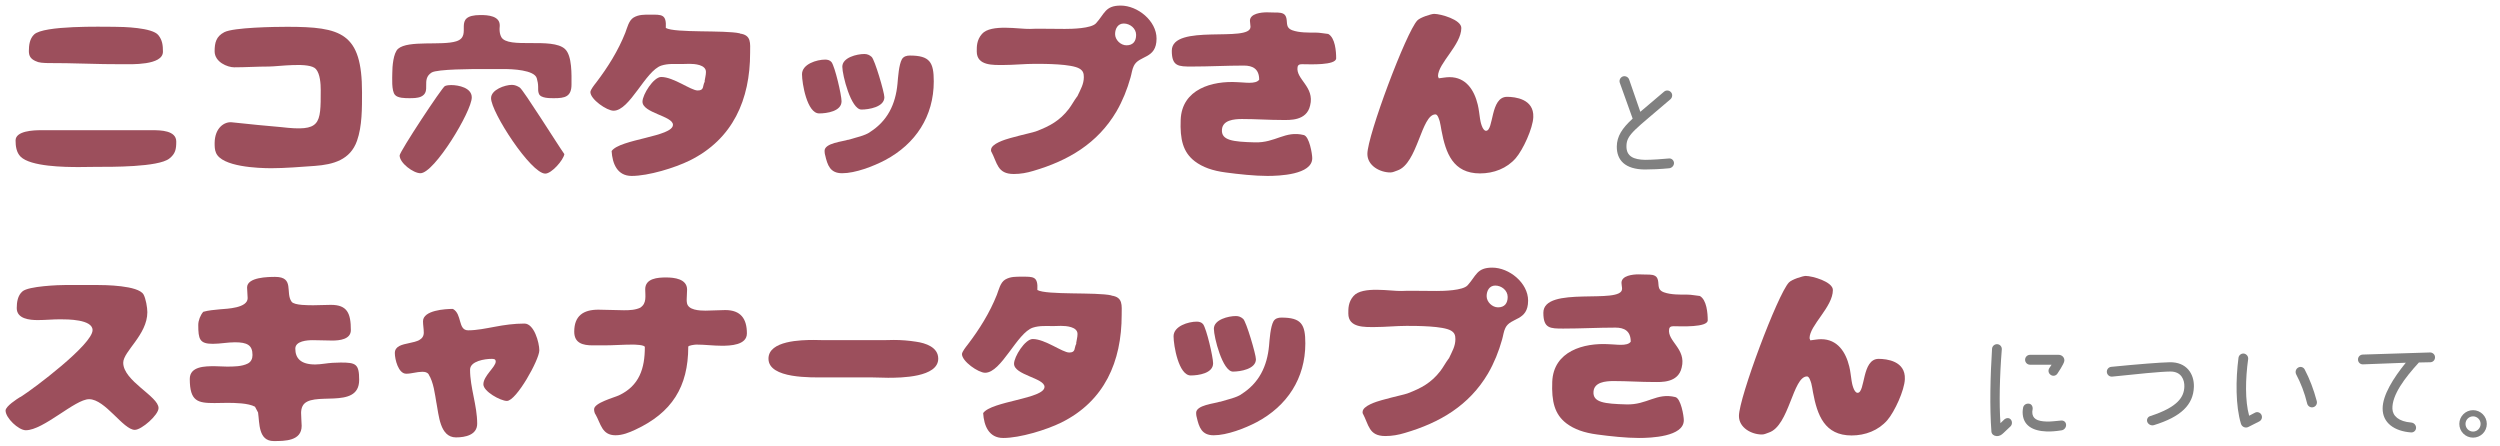
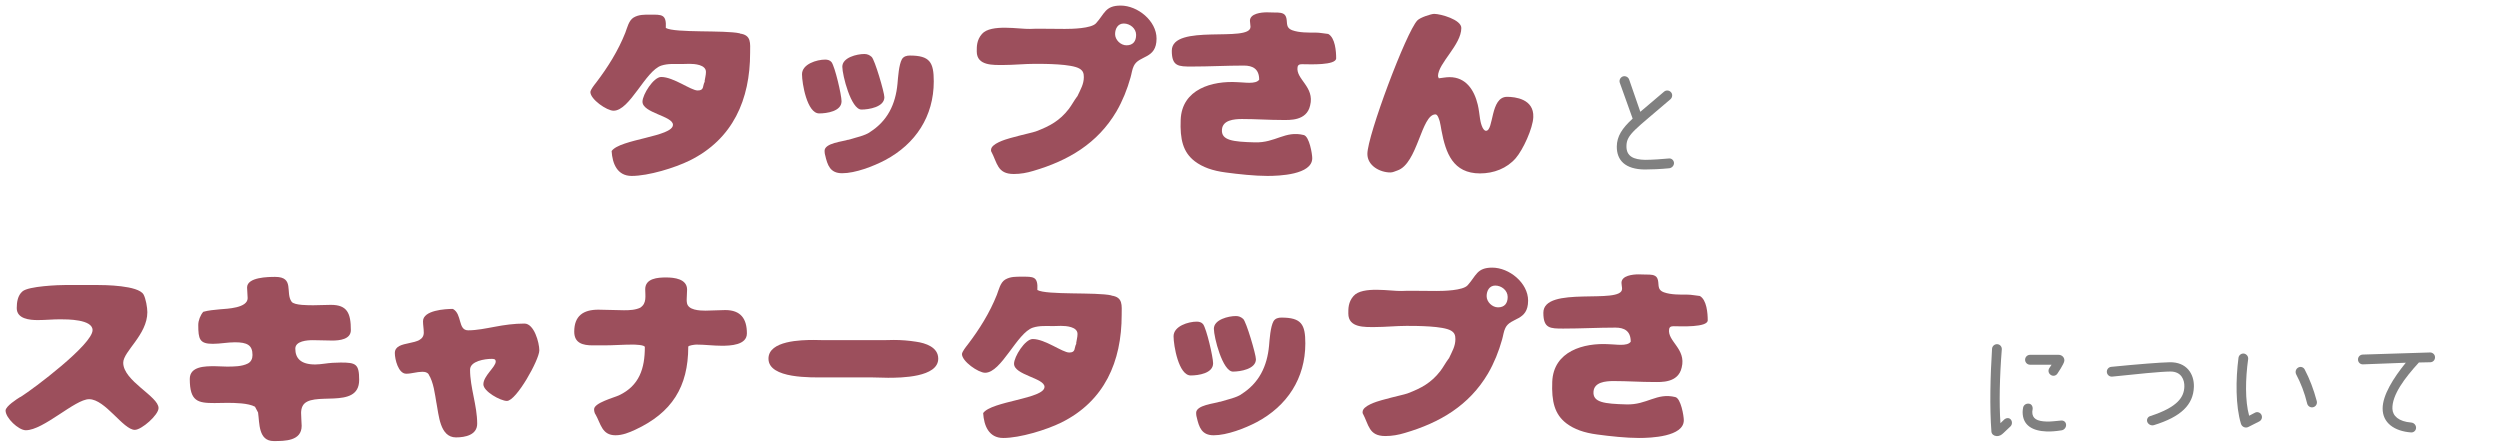
<svg xmlns="http://www.w3.org/2000/svg" version="1.1" x="0px" y="0px" width="448px" height="80px" viewBox="0 0 448 80" enable-background="new 0 0 448 80" xml:space="preserve">
  <g id="レイヤー_2" display="none">
    <rect x="-544" y="-192" display="inline" fill="#E5E5E5" width="1280" height="6400" />
  </g>
  <g id="レイヤー_1">
    <g>
      <g>
        <path fill="#808080" d="M356.862,77.361c-0.332-4.326-0.199-10.006,0.111-14.842c0.021-0.488,0.443-0.865,0.932-0.843     s0.842,0.444,0.82,0.91c-0.398,5.036-0.488,9.762-0.244,13.245l0.621-0.599c0.334-0.333,0.865-0.443,1.199-0.088     c0.332,0.333,0.311,0.954-0.023,1.265l-1.242,1.176c-0.355,0.333-0.688,0.599-1.287,0.555     C357.306,78.116,356.907,77.805,356.862,77.361z M369.419,77.118c-1.109,0.177-1.93,0.222-2.684,0.199     c-2.441-0.088-4.281-1.042-4.281-3.483c0-0.244,0.043-0.51,0.088-0.799c0.088-0.421,0.51-0.799,1.109-0.688     c0.465,0.089,0.688,0.599,0.576,1.109c-0.021,0.133-0.043,0.244-0.043,0.333c-0.023,1.242,0.865,1.708,2.596,1.752     c0.688,0.022,1.596-0.088,2.529-0.177c0.486-0.066,0.908,0.244,0.932,0.732C370.284,76.585,369.907,77.051,369.419,77.118z      M363.784,63.584h5.125c0.555,0,1.088,0.443,1.021,1.087c-0.066,0.577-1.244,2.285-1.244,2.285     c-0.266,0.399-0.797,0.51-1.197,0.222c-0.422-0.267-0.51-0.821-0.244-1.221l0.4-0.599h-3.861c-0.488,0-0.887-0.399-0.887-0.888     S363.296,63.584,363.784,63.584z" />
        <path fill="#808080" d="M378.501,67.489c-0.467,0.044-0.91-0.311-0.953-0.799c-0.045-0.488,0.311-0.91,0.797-0.954     c4.949-0.488,8.631-0.776,10.451-0.821c3.061-0.066,4.414,2.107,4.348,4.393c-0.088,3.239-2.33,5.391-7.166,6.877     c-0.488,0.133-0.977-0.111-1.176-0.555c-0.178-0.444,0.066-0.932,0.51-1.065c5.016-1.62,6.057-3.461,6.123-5.258     c0.045-1.243-0.531-2.729-2.484-2.729C387.286,66.579,382.694,67.045,378.501,67.489z" />
        <path fill="#808080" d="M402.935,76.496c-0.531,0.289-1.176,0.022-1.354-0.555c-0.975-3.195-0.953-7.942-0.443-11.825     c0.066-0.488,0.51-0.821,0.998-0.754c0.467,0.089,0.799,0.533,0.732,0.999c-0.488,3.483-0.576,7.455,0.178,10.139l1.021-0.533     c0.42-0.244,0.953-0.066,1.176,0.355c0.221,0.444,0.066,0.954-0.377,1.198L402.935,76.496z M413.452,72.347     c-0.467-1.975-1.176-3.749-1.975-5.258c-0.223-0.444-0.066-0.977,0.354-1.22c0.422-0.244,0.955-0.089,1.176,0.355     c0.865,1.642,1.598,3.55,2.152,5.635c0.133,0.488-0.133,0.976-0.621,1.109C414.073,73.102,413.585,72.813,413.452,72.347z" />
        <path fill="#808080" d="M423.442,65.292c-0.467,0.022-0.887-0.355-0.887-0.843c-0.023-0.488,0.354-0.888,0.842-0.91l12.047-0.377     c0.488-0.022,0.91,0.377,0.91,0.843c0.021,0.488-0.355,0.91-0.844,0.91l-2.041,0.044c-2.551,2.773-4.836,5.835-4.748,8.297     c0.045,1.265,1.109,2.285,3.373,2.463c0.488,0.044,0.865,0.444,0.865,0.932c0,0.488-0.398,0.865-0.887,0.843     c-2.996-0.222-5.125-1.708-5.104-4.304c0-2.352,1.887-5.414,4.148-8.187L423.442,65.292z" />
-         <path fill="#808080" d="M445.636,75.964c0,1.375-1.109,2.462-2.463,2.462s-2.463-1.087-2.463-2.462     c0-1.354,1.109-2.463,2.463-2.463S445.636,74.61,445.636,75.964z M444.526,75.964c0-0.732-0.6-1.354-1.354-1.354     c-0.756,0-1.354,0.621-1.354,1.354c0,0.754,0.598,1.375,1.354,1.375C443.927,77.339,444.526,76.718,444.526,75.964z" />
      </g>
      <g>
        <path fill="#808080" d="M292.571,21.256l-2.307-6.434c-0.156-0.466,0.109-0.977,0.576-1.132c0.443-0.133,0.953,0.111,1.109,0.577     l1.996,5.768c0.377-0.311,2.951-2.484,4.238-3.594c0.377-0.333,0.932-0.289,1.264,0.088c0.311,0.355,0.268,0.91-0.088,1.243     c-6.324,5.458-7.877,6.279-7.898,8.386c-0.045,1.908,1.354,2.44,3.328,2.485c1.264,0,3.084-0.133,4.26-0.244     c0.465-0.066,0.887,0.289,0.932,0.777c0.021,0.488-0.355,0.91-0.844,0.976c-1.529,0.155-3.328,0.222-4.414,0.222     c-3.484-0.044-5.014-1.642-4.992-4.126C289.753,24.429,290.663,23.009,292.571,21.256z" />
      </g>
      <g>
-         <path fill="#9C4F5C" d="M27.334,23.333c1.418,0,4.251,0.034,4.251,2.04c0,1.348-0.138,2.178-1.245,3.042     c-1.969,1.556-10.474,1.487-13.102,1.487c-1.037,0-2.074,0.034-3.111,0.034c-2.522,0-8.643-0.069-10.441-1.867     c-0.759-0.761-0.896-1.901-0.896-2.904c0-1.728,3.284-1.832,4.494-1.832H27.334z M28.371,6.29     C29.098,7.188,29.2,8.121,29.2,9.262c0,2.489-5.739,2.248-7.26,2.248c-2.247,0-4.459-0.035-6.706-0.105     c-2.247-0.069-4.459-0.104-6.706-0.104c-0.384,0-0.762-0.034-1.143-0.069c-0.378-0.034-0.727-0.138-1.072-0.311     c-0.794-0.379-1.14-0.864-1.14-1.763c0-1.037,0.138-2.212,0.935-2.973c1.726-1.66,12.167-1.383,14.312-1.383     C22.148,4.803,27.299,4.941,28.371,6.29z" />
-         <path fill="#9C4F5C" d="M41.537,21.915c3.735,0.38,5.842,0.623,8.851,0.864c7.087,0.83,7.087-0.449,7.087-6.637     c0-1.106-0.103-2.904-0.864-3.769c-1.14-1.313-6.706-0.45-8.435-0.45c-2.074,0-4.148,0.139-6.223,0.139     c-1.175,0-3.492-0.933-3.492-2.869c0-1.556,0.278-2.662,1.729-3.423c1.661-0.863,9.059-0.967,11.235-0.967     c9.75,0,13.45,1.071,13.45,11.754c0,2.766,0.032,6.05-0.899,8.677c-1.21,3.423-4.254,4.252-7.538,4.495     c-2.455,0.173-5.358,0.415-7.813,0.415c-2.35,0-8.883-0.242-9.92-2.766c-0.243-0.553-0.243-1.176-0.243-1.764     C38.496,22.849,40.26,21.776,41.537,21.915z" />
-         <path fill="#9C4F5C" d="M86.338,12.374c-1.521,0-7.983,0-8.988,0.622c-1.969,1.244,0,3.423-1.901,4.322     c-0.621,0.276-1.45,0.276-2.109,0.276c-0.688,0-2.074,0-2.555-0.587c-0.659-0.726-0.486-3.111-0.486-3.941     c0-1.106,0.173-3.56,1.037-4.321c1.834-1.59,7.849-0.519,10.441-1.348c3.111-1.003-1.002-4.702,4.356-4.702     c1.277,0,3.489,0.139,3.422,1.936c0,0.173-0.035,0.38-0.035,0.553c0,0.519,0.07,1.003,0.311,1.453     c1.175,2.178,9.094,0,11.411,2.143c1.312,1.21,1.172,4.701,1.172,6.361c0,2.213-1.21,2.455-3.111,2.455     c-0.724,0-2.42,0.035-2.73-0.795c-0.173-0.415-0.138-0.83-0.138-1.279c0-0.483-0.103-1.002-0.24-1.486     c-0.416-1.521-4.497-1.66-5.81-1.66H86.338z M79.734,15.416c0.346-0.138,0.762-0.173,1.107-0.173c1.348,0,3.7,0.485,3.7,2.213     c0,2.489-6.706,13.586-9.196,13.586c-1.28,0-3.732-1.833-3.732-3.181C71.613,27.17,79.254,15.589,79.734,15.416z M91.734,15.208     c0.516,0,0.999,0.208,1.415,0.484c0.691,0.484,6.847,10.336,7.986,11.927c-0.173,1.072-2.282,3.492-3.422,3.492     c-2.561,0-9.715-10.994-9.715-13.518C87.999,16.073,90.489,15.208,91.734,15.208z" />
        <path fill="#9C4F5C" d="M126.264,14.551c0.07-0.552,0.243-1.072,0.243-1.658c0-1.314-2.039-1.453-2.974-1.453     c-0.483,0-0.932,0.035-1.383,0.035c-1.21,0-2.452-0.104-3.63,0.276c-2.868,0.934-5.634,8.09-8.572,8.09     c-1.21,0-4.151-2.04-4.151-3.354c0-0.208,0.278-0.657,0.416-0.864c0.173-0.277,0.416-0.554,0.624-0.83     c2.106-2.766,3.94-5.704,5.218-8.919c0.346-0.898,0.624-2.212,1.488-2.73c0.935-0.554,1.934-0.519,2.974-0.519     c2.074,0,2.938-0.104,2.798,2.385c1.626,0.933,10.579,0.347,13.277,0.968v0.035c2.106,0.277,1.831,1.763,1.831,3.457     c0,8.366-3.076,15.453-10.819,19.291c-2.663,1.314-7.397,2.766-10.406,2.766c-2.593,0-3.457-2.213-3.595-4.459     c1.485-2.144,10.992-2.559,10.992-4.702c0-1.59-5.461-2.109-5.461-4.148c0-1.245,1.969-4.425,3.352-4.425     c2.212,0,5.323,2.42,6.536,2.42c1.242,0,0.829-0.831,1.277-1.591L126.264,14.551z" />
        <path fill="#9C4F5C" d="M149.007,11.129c0.624,0.83,1.799,5.911,1.799,7.018c0,1.797-2.628,2.177-4.011,2.177     c-2.177,0-3.076-5.393-3.076-7.018c0-1.832,2.663-2.627,4.148-2.627C148.283,10.68,148.731,10.783,149.007,11.129z      M155.818,23.713c3.217-2.005,4.67-5.013,5.013-8.712c0.105-1.175,0.243-3.388,0.794-4.39c0.313-0.519,0.867-0.657,1.421-0.657     c3.595,0,4.286,1.21,4.286,4.633c0,6.257-3.252,11.201-8.713,14.105c-2.109,1.106-5.323,2.351-7.708,2.351     c-2.145,0-2.628-1.418-3.044-3.25v0.034c-0.067-0.241-0.103-0.519-0.103-0.794c0-1.418,3.284-1.659,4.254-2.005l-0.038,0.035     l0.519-0.139h-0.032c1.14-0.346,2.385-0.587,3.387-1.21H155.818z M150.943,11.959c0-1.66,2.628-2.282,3.943-2.282     c0.519,0,0.932,0.173,1.312,0.519c0.554,0.484,2.282,6.361,2.282,7.226c0,1.764-2.801,2.212-4.113,2.212     C152.499,19.633,150.943,13.445,150.943,11.959z" />
        <path fill="#9C4F5C" d="M193.116,17.144c0.519-1.106,1.107-2.074,1.107-3.318c0-0.692-0.138-1.141-0.762-1.521     c-1.418-0.865-6.22-0.865-7.986-0.865c-1.901,0-3.768,0.208-5.669,0.208c-1.796,0-4.77,0.173-4.77-2.421     c0-0.863-0.035-2.039,0.935-3.146c1.588-1.832,6.776-0.83,8.607-0.899c0.621-0.034,1.21-0.034,1.831-0.034     c1.453,0,2.938,0.034,4.424,0.034c1.28,0,4.702-0.069,5.566-1.002c1.559-1.694,1.626-3.18,4.427-3.18     c3.041,0,6.428,2.731,6.428,5.911c0,3.734-3.144,2.938-4.078,4.91c-0.311,0.623-0.381,1.383-0.586,2.074     c-0.589,2.108-1.418,4.182-2.525,6.085c-3.387,5.738-8.643,8.814-14.9,10.647c-1.14,0.346-2.279,0.554-3.489,0.554     c-3.009,0-2.938-2.005-4.081-4.114v-0.208c0-1.107,2.558-1.867,3.422-2.109c1.143-0.311,2.317-0.623,3.492-0.899     c0.381-0.103,0.762-0.173,1.143-0.311c2.452-0.933,4.251-1.901,5.874-4.009c0.554-0.726,0.935-1.487,1.453-2.178     c0.035-0.069,0.105-0.104,0.138-0.173V17.144z M201.381,4.215c-1.072,0-1.556,0.933-1.556,1.901c0,1.037,1.002,2.004,2.039,2.004     c1.175,0,1.729-0.726,1.729-1.867C203.593,5.08,202.485,4.215,201.381,4.215z" />
        <path fill="#9C4F5C" d="M225.645,14.275c0-1.97-1.21-2.524-2.73-2.524c-3.111,0-6.223,0.173-9.334,0.173     c-2.385,0-3.595,0-3.595-2.834c0-4.944,14.104-1.383,14.104-4.287c0-0.38-0.103-0.726-0.103-1.072     c0-1.314,2.039-1.521,3.041-1.521c0.451,0,0.935,0.034,1.418,0.034c0.656,0,1.591-0.034,1.937,0.623     c0.483,0.933-0.208,2.04,1.21,2.559c1.242,0.449,2.868,0.415,4.184,0.415c0.759,0,1.485,0.173,2.244,0.242     c1.245,0.692,1.418,3.112,1.418,4.356c0,1.313-4.872,1.072-5.771,1.072c-0.381,0-1.037-0.105-1.143,0.483     c-0.378,2.212,3.111,3.526,2.247,6.914c-0.621,2.8-3.732,2.593-4.942,2.593c-2.525,0-4.737-0.173-7.26-0.173     c-1.485,0-3.457,0.207-3.595,1.867c-0.176,1.97,1.937,2.213,5.912,2.317c3.697,0.103,5.394-2.144,8.745-1.314     c1.002,0.242,1.521,3.388,1.521,4.148c0,2.973-5.947,3.18-8.021,3.18c-2.279,0-5.221-0.312-7.5-0.622     c-2.35-0.311-4.113-0.934-5.531-2.005c-2.109-1.625-2.663-3.907-2.525-7.433c0.208-5.496,5.637-7.018,10.166-6.741     C222.844,14.725,225.023,15.174,225.645,14.275z" />
        <path fill="#9C4F5C" d="M257.827,14.033c0.656-0.069,1.28-0.207,1.937-0.207c2.938,0,4.424,2.316,5.045,4.909     c0.208,0.829,0.278,1.693,0.416,2.558c0.07,0.519,0.416,2.144,1.072,2.144c1.418,0,0.727-6.085,3.768-6.085     c1.453,0,4.84,0.38,4.702,3.63c-0.07,2.005-1.831,5.842-3.146,7.364c-1.591,1.832-3.94,2.73-6.396,2.73     c-4.84,0-6.152-3.63-6.914-7.709c-0.103-0.553-0.173-1.106-0.311-1.625c-0.105-0.311-0.346-1.245-0.762-1.245     c-2.558,0-3.179,8.851-6.844,10.061c-0.451,0.138-0.762,0.346-1.245,0.346c-1.866,0-4.113-1.21-4.113-3.318     c0-3.285,6.949-21.815,8.953-23.923c0.519-0.554,2.522-1.176,3.009-1.176c1.175,0,4.872,1.038,4.872,2.524     c0,3.042-4.181,6.327-4.181,8.643L257.827,14.033z" />
      </g>
      <g>
        <path fill="#9C4F5C" d="M17.106,51.068c1.764,0,7.641,0.069,8.61,1.694c0.413,0.727,0.688,2.351,0.688,3.18     c0,4.045-4.321,7.019-4.321,9.058c0,3.284,6.328,6.015,6.328,8.125c0,1.244-3.044,3.906-4.251,3.906     c-2.077,0-5.291-5.497-8.194-5.497c-2.522,0-8.159,5.566-11.341,5.566c-1.312,0-3.627-2.212-3.627-3.527     c0-0.761,2.039-2.074,2.66-2.454v0.034c2.42-1.521,12.929-9.437,12.929-11.996c0-1.936-4.494-1.936-5.807-1.936     c-1.348,0-2.663,0.138-4.011,0.138c-1.453,0-3.768-0.208-3.768-2.143c0-1.072,0.173-2.282,1.037-3.008     c1.107-0.933,6.396-1.141,7.951-1.141H17.106z" />
        <path fill="#9C4F5C" d="M46.245,73.919l-0.551-1.037c-1.21-0.657-3.598-0.691-4.98-0.691c-0.759,0-1.521,0.035-2.279,0.035     c-2.974,0-4.427-0.276-4.427-4.321c0-2.282,2.766-2.282,4.462-2.282c0.724,0,1.45,0.07,2.177,0.07c1.175,0,2.695,0,3.768-0.553     c0.589-0.311,0.832-0.864,0.832-1.521c0-1.763-0.935-2.282-3.149-2.282c-1.312,0-2.625,0.276-3.976,0.276     c-2.35,0-2.593-0.83-2.593-3.387c0-0.794,0.381-1.763,0.899-2.351c0.97-0.277,2.007-0.346,3.009-0.449     c1.242-0.104,4.942-0.208,4.942-2.005c0-0.623-0.103-1.28-0.103-1.901c0-1.867,3.803-1.901,5.048-1.901     c3.492,0,1.764,2.869,2.938,4.459c0.483,0.657,3.111,0.622,3.94,0.622c1.037,0,2.074-0.069,3.111-0.069     c2.903,0,3.56,1.486,3.56,4.528c0,1.66-2.039,1.868-3.319,1.868c-1.14,0-2.314-0.07-3.489-0.07c-1.002,0-3.146,0.139-3.146,1.521     c0,1.693,0.935,2.834,3.562,2.834c0.516,0,1.069-0.069,1.623-0.138c0.97-0.139,1.969-0.208,2.938-0.208     c2.73,0,3.319,0.242,3.319,3.111c0,5.566-8.748,1.729-10.166,4.736c-0.17,0.346-0.24,0.795-0.24,1.176     c0,0.864,0.103,1.729,0.103,2.316c0,2.731-3.006,2.731-5.013,2.731C46.28,79.037,46.523,75.821,46.245,73.919z" />
        <path fill="#9C4F5C" d="M76.84,67.075c-0.313-0.38-0.694-0.449-1.175-0.449c-0.97,0-1.904,0.345-2.871,0.345     c-1.418,0-2.039-2.593-2.039-3.698c0-2.523,5.186-1.038,5.186-3.665c0-0.692-0.138-1.348-0.138-2.039     c0-1.972,3.976-2.212,5.358-2.212c1.693,0.932,0.864,3.837,2.73,3.837c1.556,0,3.179-0.347,4.702-0.623     c1.796-0.346,3.56-0.588,5.391-0.588c1.731,0,2.663,3.423,2.663,4.806c0,1.659-4.113,9.057-5.807,9.057     c-1.143,0-4.219-1.693-4.219-2.973c0-1.521,2.212-3.11,2.212-4.079c0-0.484-0.378-0.484-0.759-0.484     c-1.143,0-3.838,0.38-3.838,1.936c0,3.25,1.277,6.396,1.277,9.68c0,2.04-2.177,2.455-3.803,2.455     c-2.903,0-3.076-4.08-3.492-6.154v0.035c-0.275-1.59-0.519-3.803-1.418-5.186H76.84z" />
        <path fill="#9C4F5C" d="M114.759,55.113c1.175-0.761,0.864-2.108,0.864-3.284c0-1.971,2.282-2.109,3.735-2.109     c1.45,0,3.768,0.243,3.768,2.178c0,0.587-0.07,1.176-0.07,1.764c0,0.207,0,0.38,0.035,0.552c0.138,1.383,2.314,1.453,3.352,1.453     c1.178,0,2.353-0.104,3.527-0.104c2.769,0,3.873,1.556,3.873,4.182c0,2.109-2.974,2.213-4.494,2.213s-3.044-0.208-4.564-0.208     c-0.208,0-1.45,0.139-1.45,0.381c0,7.19-2.938,11.823-9.475,14.865C112.755,77.514,111.545,78,110.3,78     c-2.455,0-2.628-2.075-3.595-3.769v0.034c-0.173-0.276-0.243-0.622-0.243-0.933c0-1.142,3.56-2.074,4.459-2.49     c3.665-1.729,4.635-4.84,4.635-8.643c0-0.415-1.869-0.45-2.18-0.45c-1.729,0-3.422,0.139-5.15,0.139h-2.007     c-1.761,0-3.316-0.38-3.316-2.455c0-2.835,1.623-3.941,4.321-3.941c1.521,0,3.076,0.103,4.597,0.103     c1.002,0,2.039-0.034,2.974-0.483H114.759z" />
        <path fill="#9C4F5C" d="M158.279,60.956c0.624,0,1.28-0.035,1.901-0.035c1.315,0,2.663,0.105,3.976,0.312     c1.693,0.242,3.976,0.968,3.976,3.042c0,3.353-6.706,3.422-8.988,3.422c-1.002,0-2.039-0.069-3.041-0.069h-8.262     c-2.353,0-10.131,0.277-10.131-3.353c0-3.249,5.877-3.354,8.124-3.354c0.621,0,1.245,0.035,1.866,0.035H158.279z" />
        <path fill="#9C4F5C" d="M192.847,61.509c0.07-0.553,0.243-1.072,0.243-1.66c0-1.313-2.042-1.452-2.974-1.452     c-0.483,0-0.935,0.035-1.383,0.035c-1.21,0-2.455-0.104-3.63,0.276c-2.868,0.935-5.634,8.09-8.572,8.09     c-1.21,0-4.148-2.041-4.148-3.354c0-0.208,0.275-0.657,0.413-0.864c0.173-0.277,0.416-0.553,0.621-0.83     c2.109-2.766,3.943-5.704,5.221-8.919c0.346-0.898,0.624-2.212,1.488-2.73c0.935-0.554,1.937-0.519,2.971-0.519     c2.077,0,2.938-0.104,2.801,2.386c1.626,0.933,10.579,0.345,13.277,0.967v0.035c2.106,0.277,1.831,1.764,1.831,3.457     c0,8.367-3.076,15.454-10.819,19.292c-2.663,1.313-7.4,2.766-10.406,2.766c-2.593,0-3.457-2.213-3.598-4.459     c1.488-2.144,10.995-2.559,10.995-4.702c0-1.59-5.461-2.109-5.461-4.148c0-1.245,1.969-4.425,3.352-4.425     c2.212,0,5.323,2.42,6.536,2.42c1.242,0,0.829-0.83,1.277-1.591L192.847,61.509z" />
        <path fill="#9C4F5C" d="M215.59,58.086c0.624,0.829,1.799,5.911,1.799,7.018c0,1.798-2.628,2.178-4.011,2.178     c-2.177,0-3.076-5.393-3.076-7.018c0-1.832,2.663-2.627,4.148-2.627C214.866,57.637,215.314,57.741,215.59,58.086z      M222.401,70.67c3.217-2.005,4.667-5.013,5.013-8.711c0.103-1.176,0.243-3.388,0.797-4.39c0.311-0.519,0.861-0.658,1.415-0.658     c3.598,0,4.289,1.21,4.289,4.633c0,6.258-3.252,11.201-8.713,14.104c-2.109,1.106-5.323,2.352-7.708,2.352     c-2.145,0-2.628-1.418-3.044-3.25v0.034c-0.067-0.242-0.103-0.519-0.103-0.795c0-1.417,3.284-1.659,4.251-2.006l-0.035,0.035     l0.519-0.138h-0.032c1.14-0.346,2.385-0.587,3.387-1.21H222.401z M217.526,58.916c0-1.659,2.628-2.282,3.943-2.282     c0.519,0,0.932,0.173,1.312,0.519c0.554,0.485,2.282,6.361,2.282,7.225c0,1.763-2.801,2.213-4.113,2.213     C219.082,66.59,217.526,60.403,217.526,58.916z" />
        <path fill="#9C4F5C" d="M259.699,64.102c0.521-1.107,1.107-2.074,1.107-3.319c0-0.691-0.138-1.14-0.762-1.521     c-1.418-0.864-6.223-0.864-7.983-0.864c-1.904,0-3.771,0.208-5.672,0.208c-1.796,0-4.77,0.172-4.77-2.42     c0-0.864-0.035-2.04,0.935-3.146c1.588-1.833,6.773-0.83,8.607-0.899c0.621-0.034,1.21-0.034,1.831-0.034     c1.45,0,2.938,0.034,4.424,0.034c1.28,0,4.702-0.069,5.566-1.002c1.556-1.694,1.626-3.181,4.427-3.181     c3.041,0,6.428,2.731,6.428,5.911c0,3.734-3.144,2.939-4.078,4.909c-0.311,0.623-0.381,1.384-0.586,2.075     c-0.589,2.109-1.418,4.183-2.525,6.084c-3.387,5.739-8.643,8.815-14.9,10.648c-1.14,0.346-2.279,0.553-3.489,0.553     c-3.009,0-2.941-2.005-4.081-4.113v-0.208c0-1.106,2.558-1.866,3.422-2.109c1.143-0.311,2.317-0.623,3.492-0.899     c0.381-0.104,0.759-0.173,1.14-0.311c2.455-0.933,4.254-1.901,5.877-4.01c0.554-0.726,0.935-1.486,1.453-2.178     c0.035-0.07,0.103-0.104,0.138-0.173V64.102z M267.961,51.172c-1.069,0-1.556,0.934-1.556,1.901c0,1.038,1.005,2.004,2.042,2.004     c1.175,0,1.729-0.726,1.729-1.866C270.176,52.037,269.068,51.172,267.961,51.172z" />
        <path fill="#9C4F5C" d="M292.228,61.232c0-1.97-1.21-2.524-2.73-2.524c-3.111,0-6.223,0.173-9.334,0.173     c-2.385,0-3.595,0-3.595-2.835c0-4.944,14.104-1.383,14.104-4.287c0-0.38-0.105-0.726-0.105-1.072     c0-1.313,2.042-1.521,3.044-1.521c0.448,0,0.935,0.035,1.418,0.035c0.656,0,1.591-0.035,1.937,0.623     c0.483,0.932-0.208,2.039,1.21,2.558c1.242,0.449,2.868,0.415,4.184,0.415c0.759,0,1.485,0.173,2.244,0.242     c1.245,0.691,1.418,3.111,1.418,4.356c0,1.313-4.872,1.071-5.771,1.071c-0.381,0-1.037-0.104-1.143,0.485     c-0.381,2.212,3.111,3.526,2.247,6.914c-0.621,2.8-3.732,2.593-4.942,2.593c-2.522,0-4.737-0.173-7.26-0.173     c-1.488,0-3.457,0.208-3.598,1.867c-0.173,1.97,1.939,2.212,5.912,2.316c3.7,0.104,5.394-2.143,8.748-1.314     c1.002,0.243,1.521,3.388,1.521,4.148c0,2.974-5.947,3.182-8.021,3.182c-2.279,0-5.218-0.312-7.5-0.623     c-2.353-0.312-4.116-0.934-5.531-2.005c-2.109-1.625-2.663-3.906-2.525-7.433c0.208-5.497,5.637-7.018,10.163-6.741     C289.427,61.682,291.606,62.131,292.228,61.232z" />
-         <path fill="#9C4F5C" d="M324.41,60.99c0.656-0.069,1.277-0.208,1.937-0.208c2.938,0,4.424,2.317,5.045,4.91     c0.208,0.829,0.275,1.694,0.416,2.558c0.07,0.519,0.416,2.143,1.072,2.143c1.418,0,0.724-6.084,3.768-6.084     c1.453,0,4.84,0.38,4.702,3.63c-0.07,2.005-1.834,5.842-3.146,7.363c-1.591,1.833-3.94,2.732-6.396,2.732     c-4.84,0-6.155-3.63-6.914-7.709c-0.103-0.554-0.173-1.106-0.311-1.625c-0.105-0.312-0.346-1.245-0.762-1.245     c-2.558,0-3.179,8.851-6.844,10.06c-0.451,0.139-0.762,0.347-1.245,0.347c-1.866,0-4.113-1.21-4.113-3.319     c0-3.283,6.949-21.813,8.953-23.922c0.519-0.554,2.522-1.175,3.009-1.175c1.172,0,4.872,1.037,4.872,2.524     c0,3.042-4.181,6.326-4.181,8.642L324.41,60.99z" />
      </g>
    </g>
  </g>
  <g id="レイヤー_3">
</g>
  <g id="レイヤー_4" display="none">
    <rect display="inline" opacity="0.2" fill="#FF0000" width="448" height="80" />
  </g>
</svg>